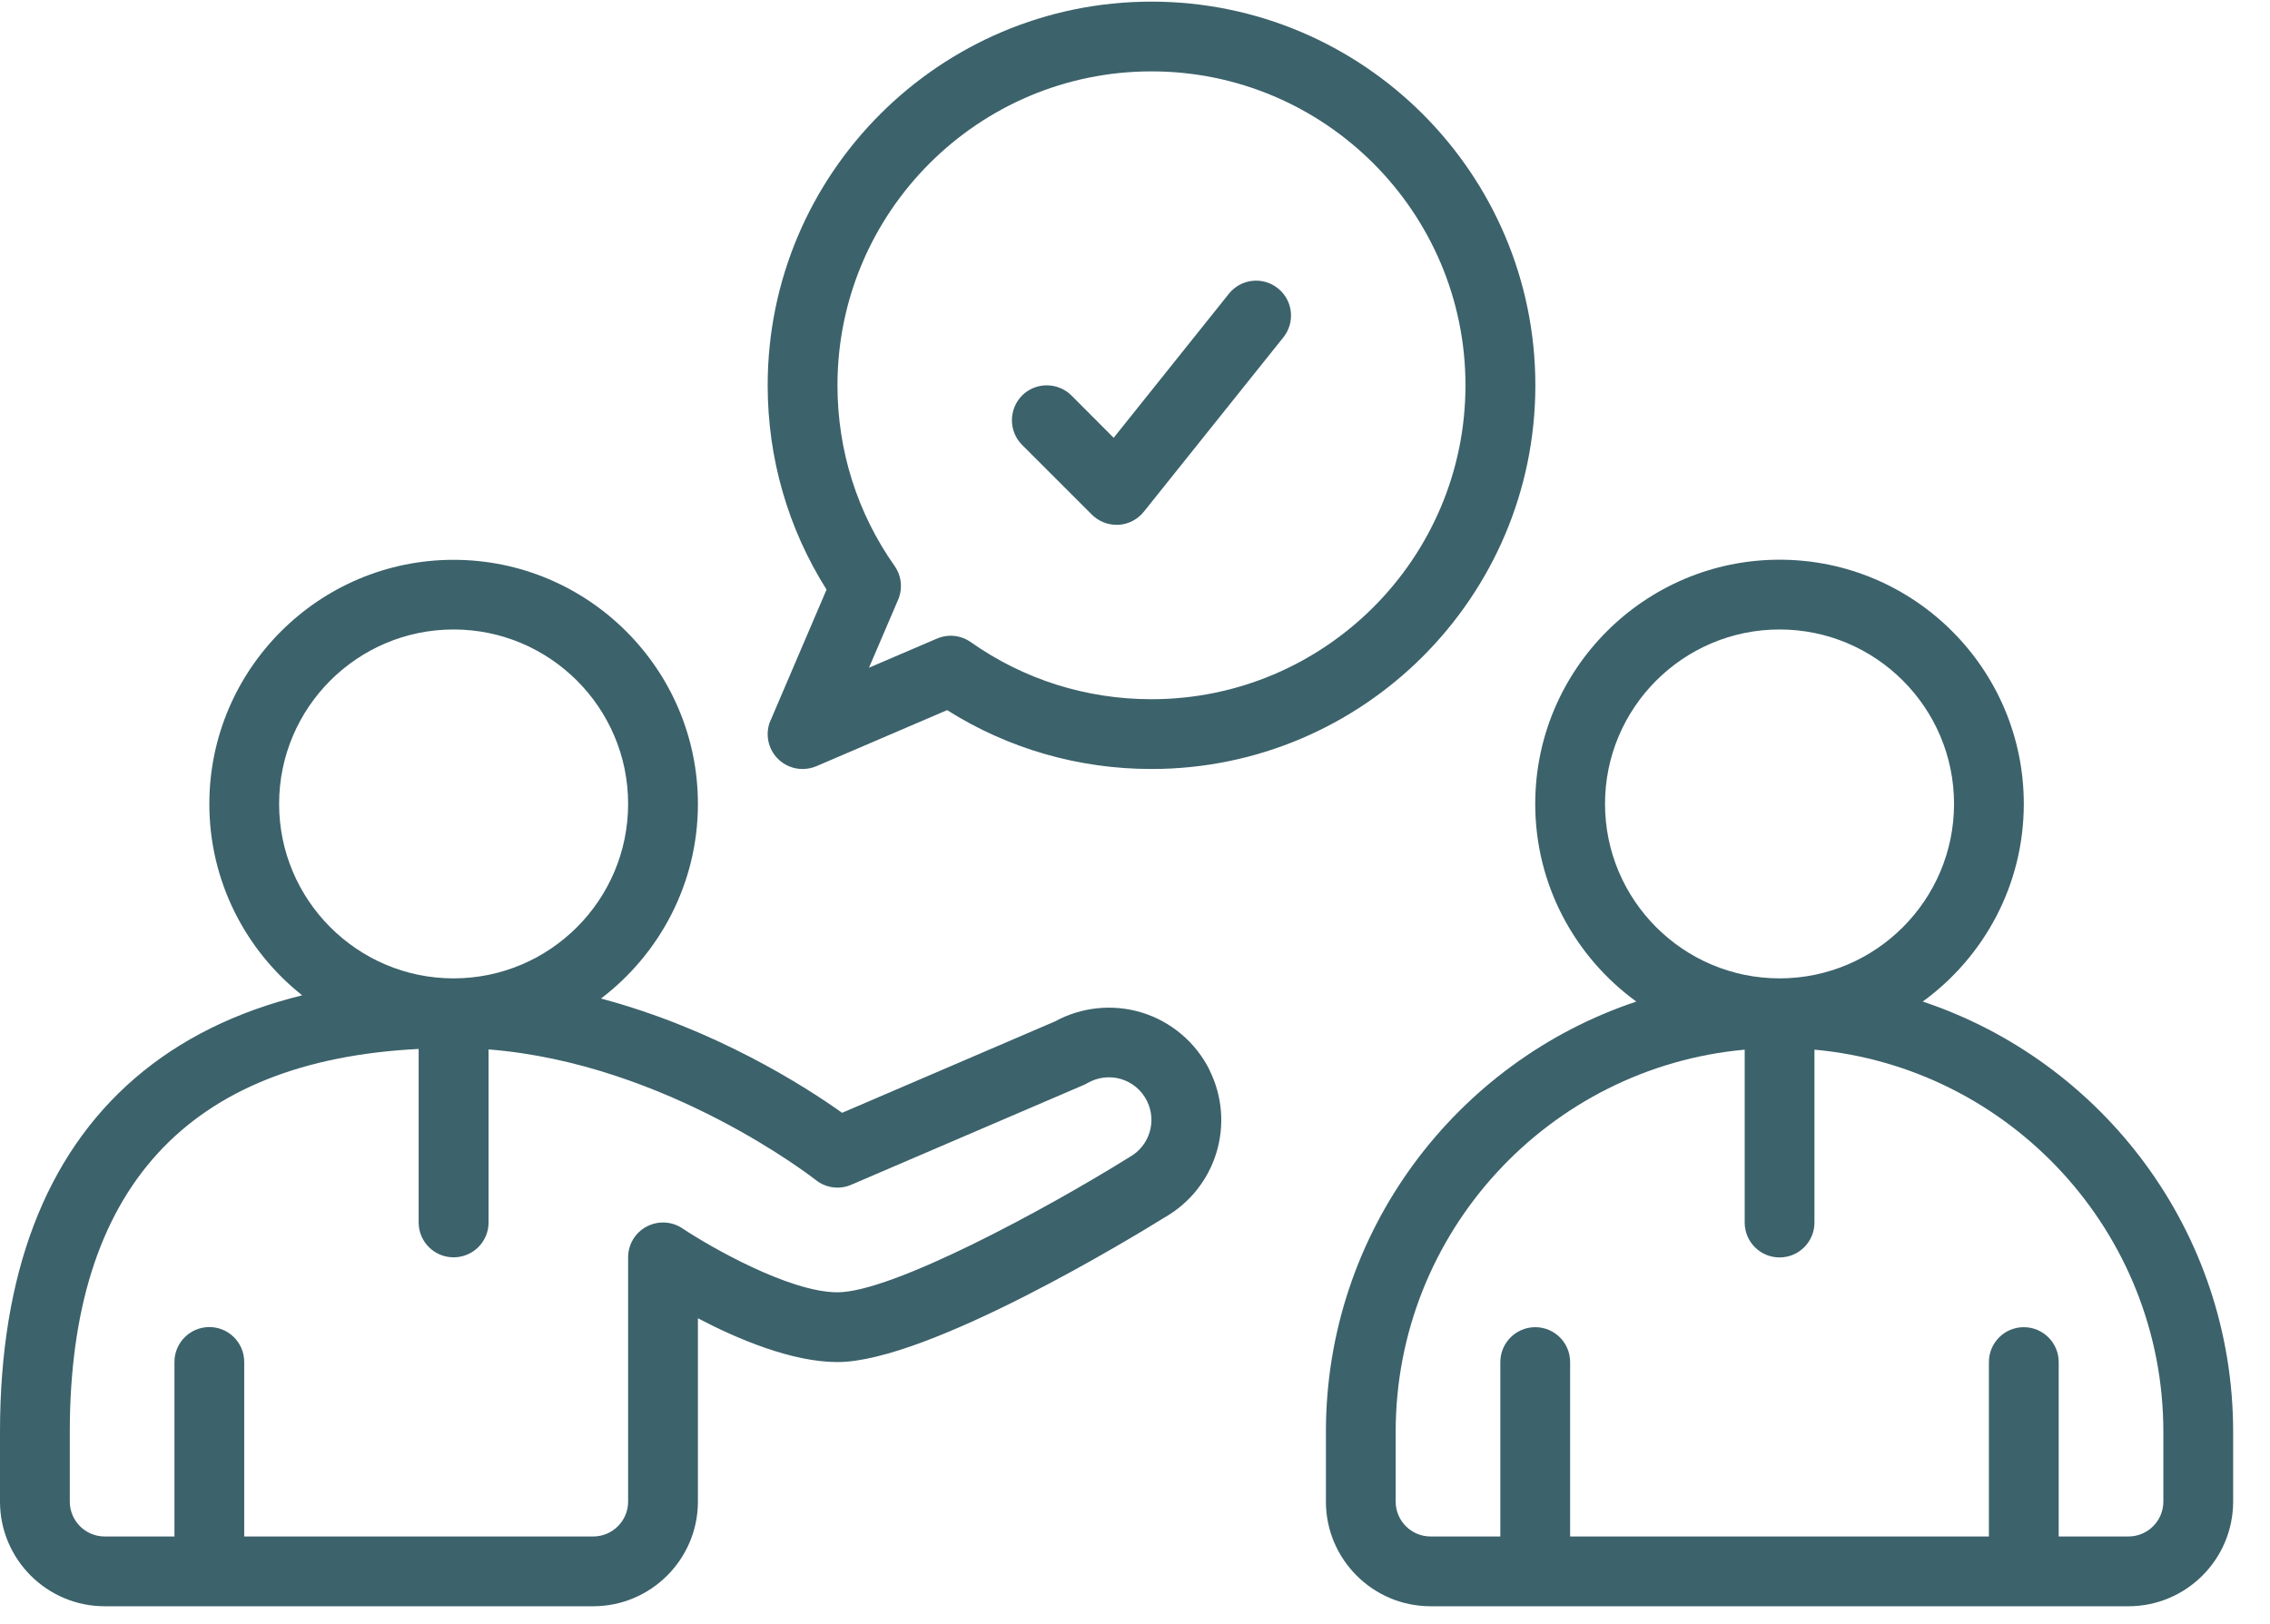
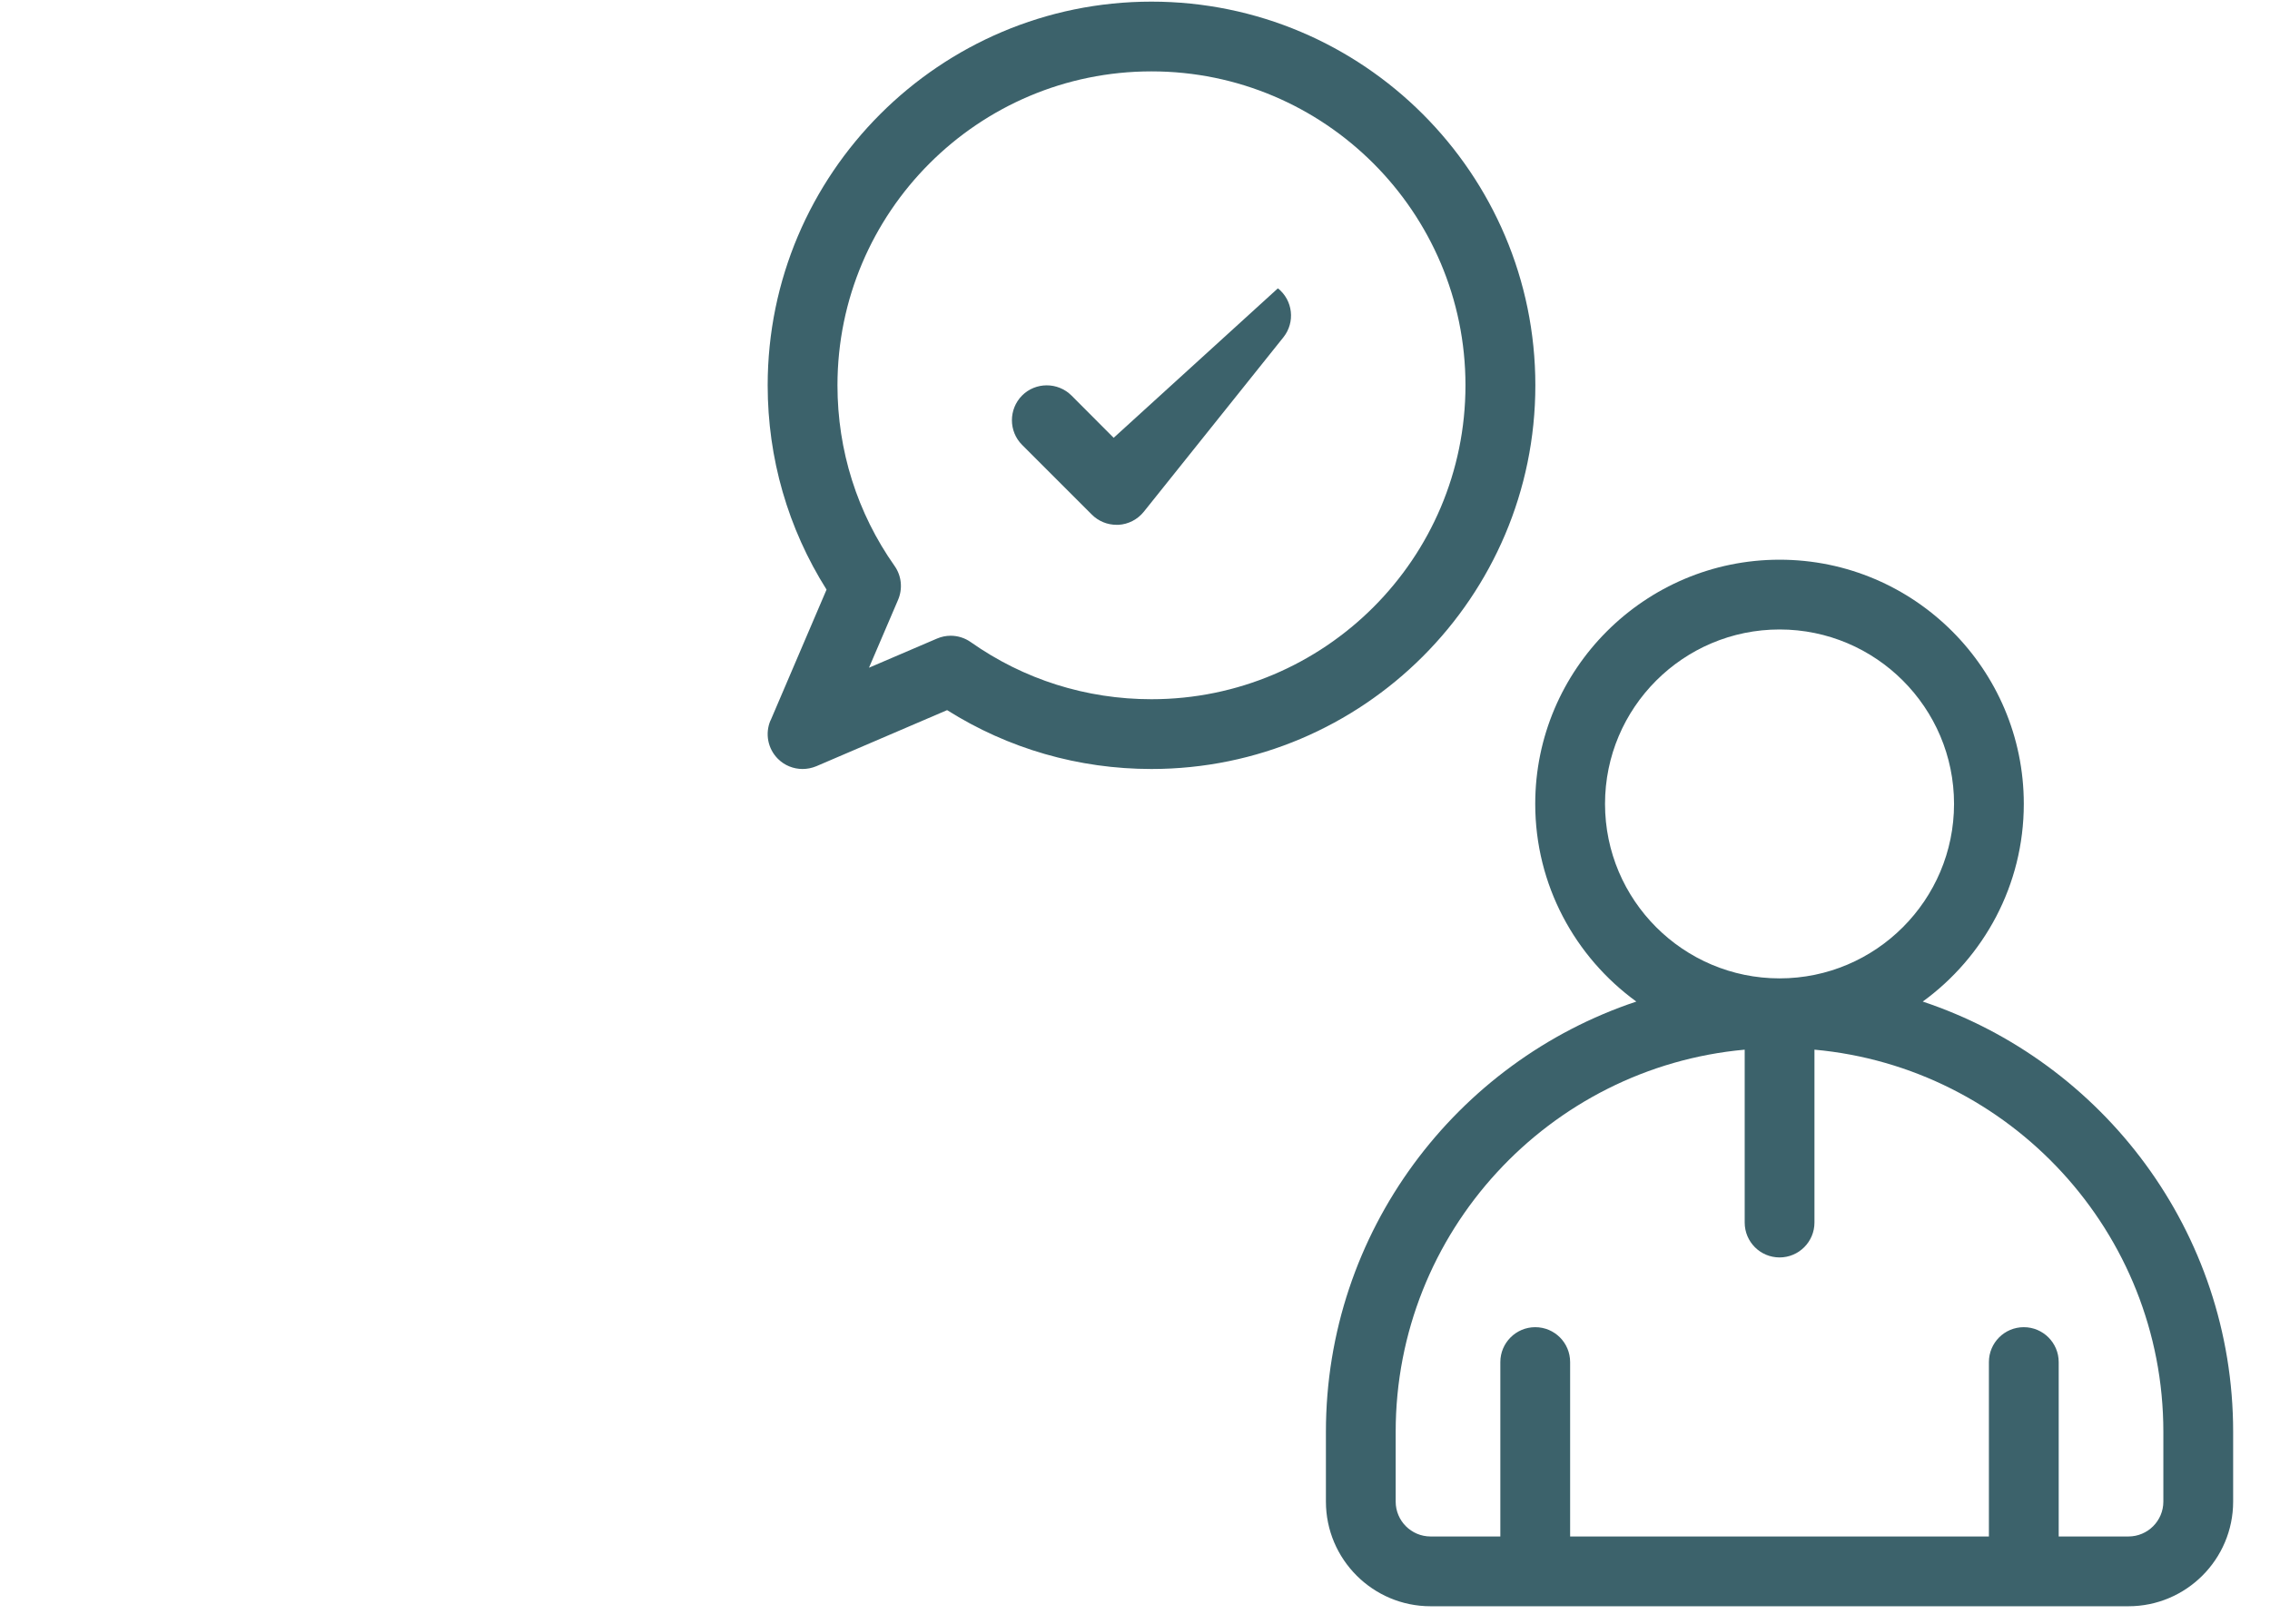
<svg xmlns="http://www.w3.org/2000/svg" width="102" zoomAndPan="magnify" viewBox="0 0 76.5 54.75" height="73" preserveAspectRatio="xMidYMid meet" version="1.2">
  <defs>
    <clipPath id="0952424314">
      <path d="M 44 18 L 75.258 18 L 75.258 54.449 L 44 54.449 Z M 44 18 " />
    </clipPath>
    <clipPath id="7d0ee8955a">
      <path d="M 0 18 L 42 18 L 42 54.449 L 0 54.449 Z M 0 18 " />
    </clipPath>
    <clipPath id="52e198fa27">
      <path d="M 25 0.055 L 52 0.055 L 52 26 L 25 26 Z M 25 0.055 " />
    </clipPath>
  </defs>
  <g id="159697494f">
    <g clip-rule="nonzero" clip-path="url(#0952424314)">
      <path style=" stroke:none;fill-rule:nonzero;fill:#3c626b;fill-opacity:1;" d="M 64.797 33.762 C 66.859 32.262 68.203 29.836 68.203 27.098 C 68.203 22.559 64.512 18.867 59.973 18.867 C 55.434 18.867 51.738 22.559 51.738 27.098 C 51.738 29.836 53.082 32.262 55.145 33.762 C 49.074 35.785 44.684 41.523 44.684 48.266 L 44.684 50.617 C 44.684 52.562 46.266 54.145 48.211 54.145 L 71.73 54.145 C 73.676 54.145 75.258 52.562 75.258 50.617 L 75.258 48.266 C 75.258 41.523 70.867 35.785 64.797 33.762 Z M 54.09 27.098 C 54.09 23.855 56.727 21.219 59.973 21.219 C 63.215 21.219 65.852 23.855 65.852 27.098 C 65.852 30.34 63.215 32.98 59.973 32.98 C 56.727 32.98 54.09 30.34 54.09 27.098 Z M 72.906 50.617 C 72.906 51.266 72.379 51.793 71.73 51.793 L 69.379 51.793 L 69.379 45.914 C 69.379 45.266 68.852 44.738 68.203 44.738 C 67.551 44.738 67.027 45.266 67.027 45.914 L 67.027 51.793 L 52.914 51.793 L 52.914 45.914 C 52.914 45.266 52.391 44.738 51.738 44.738 C 51.09 44.738 50.562 45.266 50.562 45.914 L 50.562 51.793 L 48.211 51.793 C 47.562 51.793 47.035 51.266 47.035 50.617 L 47.035 48.266 C 47.035 41.527 52.211 35.98 58.797 35.383 L 58.797 41.211 C 58.797 41.859 59.32 42.387 59.973 42.387 C 60.621 42.387 61.148 41.859 61.148 41.211 L 61.148 35.383 C 67.73 35.98 72.906 41.531 72.906 48.266 Z M 72.906 50.617 " />
    </g>
    <g clip-rule="nonzero" clip-path="url(#7d0ee8955a)">
-       <path style=" stroke:none;fill-rule:nonzero;fill:#3c626b;fill-opacity:1;" d="M 40.758 36.059 C 40.293 35.133 39.461 34.43 38.469 34.129 C 37.5 33.836 36.441 33.945 35.555 34.43 L 28.379 37.512 C 27.164 36.645 24.137 34.695 20.254 33.66 C 22.234 32.152 23.52 29.773 23.52 27.102 C 23.52 22.562 19.824 18.871 15.285 18.871 C 10.75 18.871 7.055 22.562 7.055 27.102 C 7.055 29.711 8.281 32.043 10.184 33.551 C 7.961 34.098 6.07 35.031 4.539 36.352 C 1.527 38.953 0 42.961 0 48.266 L 0 50.617 C 0 52.562 1.582 54.145 3.527 54.145 L 19.992 54.145 C 21.934 54.145 23.52 52.562 23.52 50.617 L 23.52 44.438 C 24.855 45.137 26.688 45.914 28.223 45.914 C 31.297 45.914 38.332 41.609 39.234 41.047 C 40.992 40.051 41.66 37.867 40.754 36.059 Z M 9.406 27.098 C 9.406 23.855 12.043 21.219 15.285 21.219 C 18.531 21.219 21.168 23.855 21.168 27.098 C 21.168 30.34 18.531 32.98 15.285 32.98 C 12.043 32.98 9.406 30.34 9.406 27.098 Z M 38.066 39.008 C 38.051 39.016 38.035 39.027 38.016 39.035 C 35.203 40.785 30.059 43.562 28.223 43.562 C 26.594 43.562 23.895 42.008 22.996 41.406 C 22.633 41.164 22.172 41.145 21.789 41.348 C 21.406 41.551 21.168 41.949 21.168 42.383 L 21.168 50.617 C 21.168 51.266 20.641 51.793 19.992 51.793 L 8.23 51.793 L 8.23 45.91 C 8.23 45.262 7.707 44.734 7.055 44.734 C 6.406 44.734 5.879 45.262 5.879 45.91 L 5.879 51.793 L 3.527 51.793 C 2.879 51.793 2.352 51.266 2.352 50.617 L 2.352 48.266 C 2.352 40.082 6.309 35.75 14.109 35.359 L 14.109 41.207 C 14.109 41.859 14.637 42.383 15.285 42.383 C 15.938 42.383 16.465 41.859 16.465 41.207 L 16.465 35.375 C 22.488 35.848 27.434 39.734 27.488 39.773 C 27.828 40.047 28.285 40.109 28.684 39.938 L 36.539 36.566 C 36.578 36.547 36.621 36.527 36.656 36.504 C 37.004 36.309 37.402 36.262 37.785 36.375 C 38.164 36.492 38.473 36.75 38.652 37.109 C 38.996 37.797 38.738 38.629 38.066 39.004 Z M 38.066 39.008 " />
-     </g>
+       </g>
    <g clip-rule="nonzero" clip-path="url(#52e198fa27)">
      <path style=" stroke:none;fill-rule:nonzero;fill:#3c626b;fill-opacity:1;" d="M 25.965 24.285 C 25.777 24.727 25.875 25.238 26.215 25.578 C 26.441 25.805 26.742 25.922 27.047 25.922 C 27.203 25.922 27.359 25.891 27.512 25.828 L 31.918 23.938 C 33.98 25.238 36.348 25.922 38.805 25.922 C 45.938 25.922 51.742 20.121 51.742 12.988 C 51.742 5.855 45.938 0.055 38.805 0.055 C 31.676 0.055 25.871 5.855 25.871 12.988 C 25.871 15.449 26.555 17.812 27.855 19.875 L 25.969 24.285 Z M 38.805 2.406 C 44.641 2.406 49.387 7.152 49.387 12.988 C 49.387 18.824 44.641 23.57 38.805 23.57 C 36.609 23.57 34.504 22.906 32.715 21.645 C 32.516 21.504 32.277 21.43 32.039 21.43 C 31.883 21.43 31.727 21.461 31.574 21.527 L 29.285 22.508 L 30.266 20.219 C 30.426 19.844 30.383 19.41 30.148 19.078 C 28.887 17.289 28.223 15.184 28.223 12.988 C 28.223 7.152 32.969 2.406 38.805 2.406 Z M 38.805 2.406 " />
    </g>
-     <path style=" stroke:none;fill-rule:nonzero;fill:#3c626b;fill-opacity:1;" d="M 36.797 17.348 C 37.02 17.57 37.316 17.691 37.629 17.691 C 37.652 17.691 37.672 17.691 37.695 17.691 C 38.027 17.672 38.336 17.512 38.547 17.25 L 43.25 11.371 C 43.656 10.863 43.574 10.125 43.066 9.719 C 42.559 9.312 41.82 9.395 41.414 9.902 L 37.531 14.758 L 36.109 13.332 C 35.648 12.875 34.902 12.875 34.445 13.332 C 33.988 13.793 33.988 14.539 34.445 14.996 Z M 36.797 17.348 " />
+     <path style=" stroke:none;fill-rule:nonzero;fill:#3c626b;fill-opacity:1;" d="M 36.797 17.348 C 37.02 17.57 37.316 17.691 37.629 17.691 C 37.652 17.691 37.672 17.691 37.695 17.691 C 38.027 17.672 38.336 17.512 38.547 17.25 L 43.25 11.371 C 43.656 10.863 43.574 10.125 43.066 9.719 L 37.531 14.758 L 36.109 13.332 C 35.648 12.875 34.902 12.875 34.445 13.332 C 33.988 13.793 33.988 14.539 34.445 14.996 Z M 36.797 17.348 " />
  </g>
</svg>